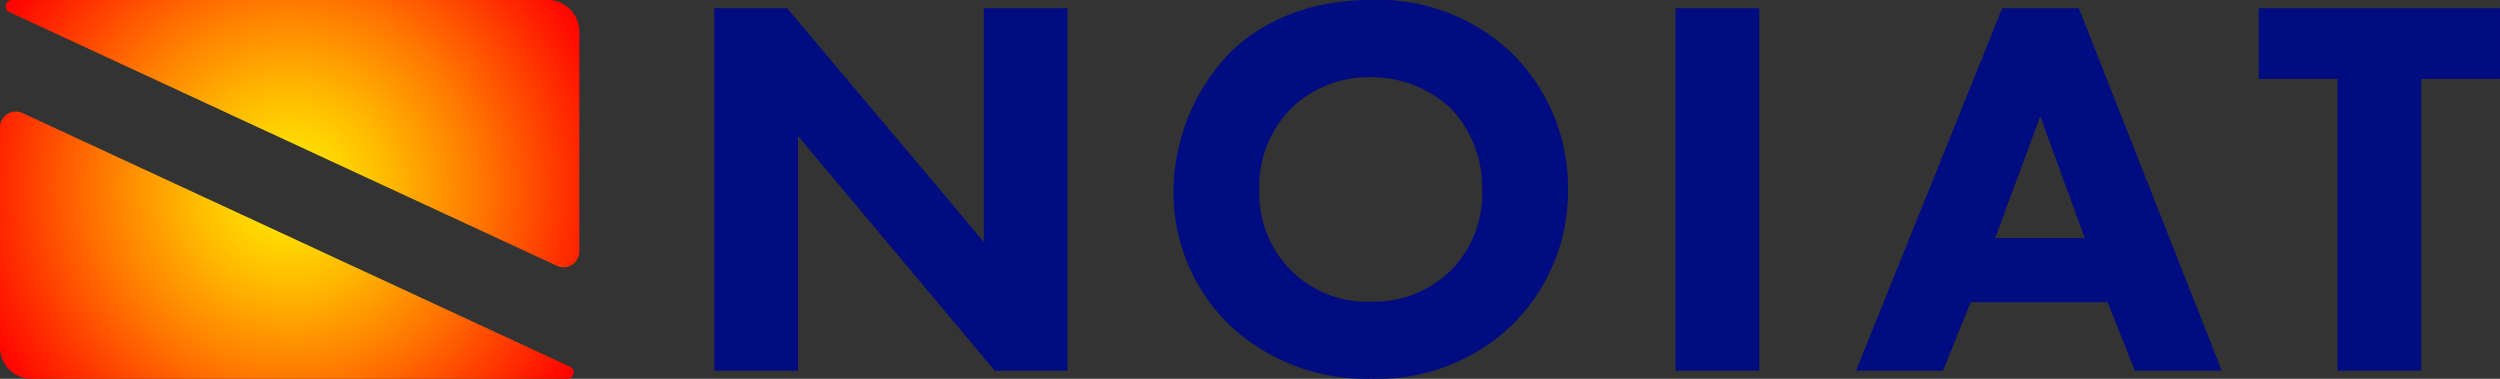
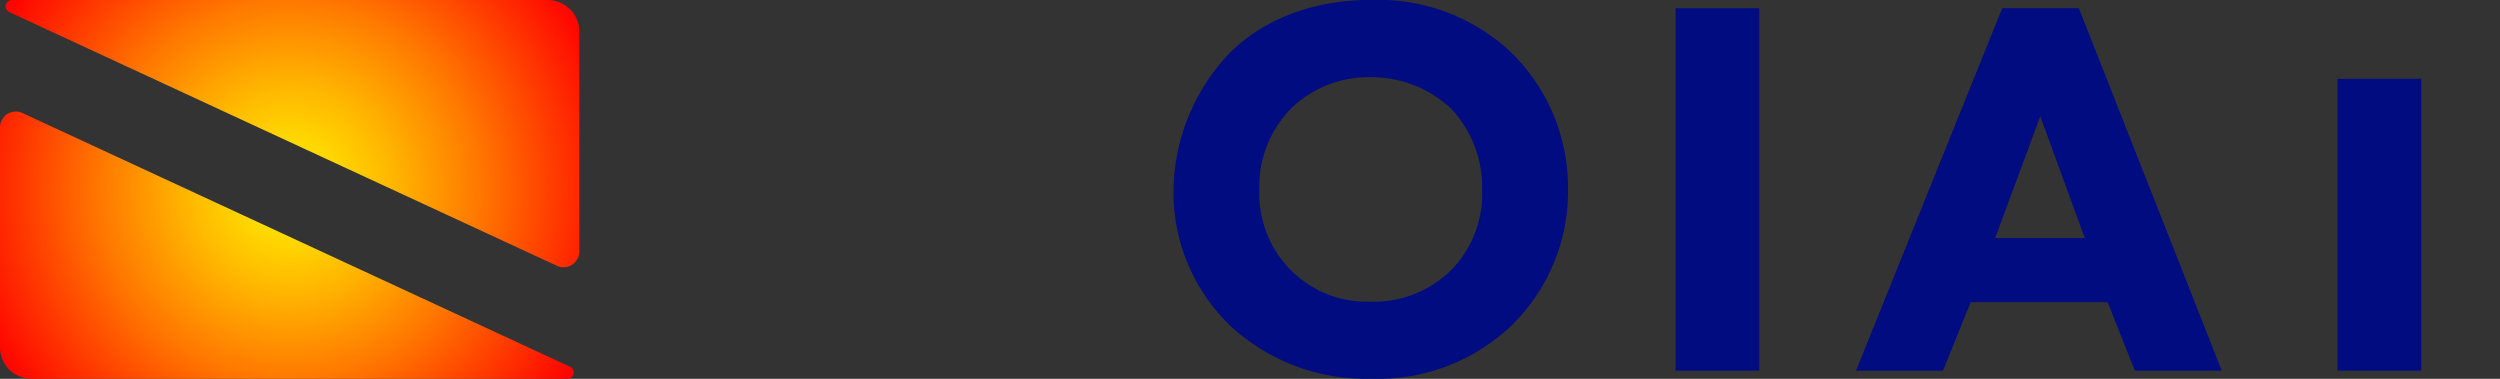
<svg xmlns="http://www.w3.org/2000/svg" width="211.191" height="32" viewBox="0 0 211.191 32">
  <rect x="0" y="0" width="211.191" height="32" fill="#333333" stroke="none" />
  <defs>
    <radialGradient id="radial-gradient" cx="0.5" cy="0.5" r="0.893" gradientTransform="translate(0.173) scale(0.654 1)" gradientUnits="objectBoundingBox">
      <stop offset="0" stop-color="#fff100" />
      <stop offset="0.1" stop-color="#ffe100" />
      <stop offset="0.293" stop-color="#ffb900" />
      <stop offset="0.56" stop-color="#ff7800" />
      <stop offset="0.888" stop-color="#ff1f00" />
      <stop offset="1" stop-color="red" />
    </radialGradient>
  </defs>
  <g id="LOGO-A-bu" transform="translate(105.596 16)">
    <g id="グループ_96" data-name="グループ 96" transform="translate(-105.596 -16)">
      <path id="パス_69" data-name="パス 69" d="M0,10.756V29.333A2.667,2.667,0,0,0,2.667,32H47.935a.534.534,0,0,0,.224-1.018L1.894,9.546A1.333,1.333,0,0,0,0,10.756ZM48.941,21.244V2.667A2.667,2.667,0,0,0,46.273,0H1.006A.534.534,0,0,0,.781,1.018L47.046,22.454A1.334,1.334,0,0,0,48.941,21.244Z" fill="url(#radial-gradient)" />
      <g id="グループ_95" data-name="グループ 95" transform="translate(60.34 0.004)">
        <g id="グループ_94" data-name="グループ 94">
          <g id="グループ_89" data-name="グループ 89" transform="translate(0 0.688)">
-             <path id="パス_70" data-name="パス 70" d="M128.265,32.091V1.472h6.151l16.618,19.739V1.472h7.07V32.091h-6.151L135.334,12.26V32.091Z" transform="translate(-128.265 -1.472)" fill="#000c7f" />
-           </g>
+             </g>
          <g id="グループ_90" data-name="グループ 90" transform="translate(38.792)">
            <path id="パス_71" data-name="パス 71" d="M239.277,4.462a15.929,15.929,0,0,1,4.774,11.568,15.829,15.829,0,0,1-4.774,11.476A16.349,16.349,0,0,1,227.433,32a16.849,16.849,0,0,1-11.935-4.5,15.635,15.635,0,0,1-4.774-11.385,17.093,17.093,0,0,1,4.728-11.614c2.065-2.066,5.876-4.5,11.981-4.5A16.359,16.359,0,0,1,239.277,4.462ZM220.685,9.144a9.379,9.379,0,0,0-2.709,6.932,9.134,9.134,0,0,0,2.8,6.885,9,9,0,0,0,6.564,2.525,9.271,9.271,0,0,0,6.794-2.617,9.168,9.168,0,0,0,2.662-6.84,9.651,9.651,0,0,0-2.662-6.886,9.821,9.821,0,0,0-6.748-2.617A9.4,9.4,0,0,0,220.685,9.144Z" transform="translate(-210.724 -0.009)" fill="#000c7f" />
          </g>
          <g id="グループ_91" data-name="グループ 91" transform="translate(81.21 0.688)">
            <path id="パス_72" data-name="パス 72" d="M307.961,1.472V32.091h-7.069V1.472Z" transform="translate(-300.892 -1.472)" fill="#000c7f" />
          </g>
          <g id="グループ_92" data-name="グループ 92" transform="translate(96.452 0.688)">
            <path id="パス_73" data-name="パス 73" d="M354.545,26.307H342.977l-2.341,5.784h-7.345L345.639,1.472h6.473l12.073,30.619h-7.344Zm-1.928-5.417-3.764-10.282-3.81,10.282Z" transform="translate(-333.291 -1.472)" fill="#000c7f" />
          </g>
          <g id="グループ_93" data-name="グループ 93" transform="translate(130.469 0.688)">
-             <path id="パス_74" data-name="パス 74" d="M419.327,7.44V32.091h-7.07V7.44H405.6V1.472h20.382V7.44Z" transform="translate(-405.601 -1.472)" fill="#000c7f" />
+             <path id="パス_74" data-name="パス 74" d="M419.327,7.44V32.091h-7.07V7.44H405.6V1.472V7.44Z" transform="translate(-405.601 -1.472)" fill="#000c7f" />
          </g>
        </g>
      </g>
    </g>
  </g>
</svg>